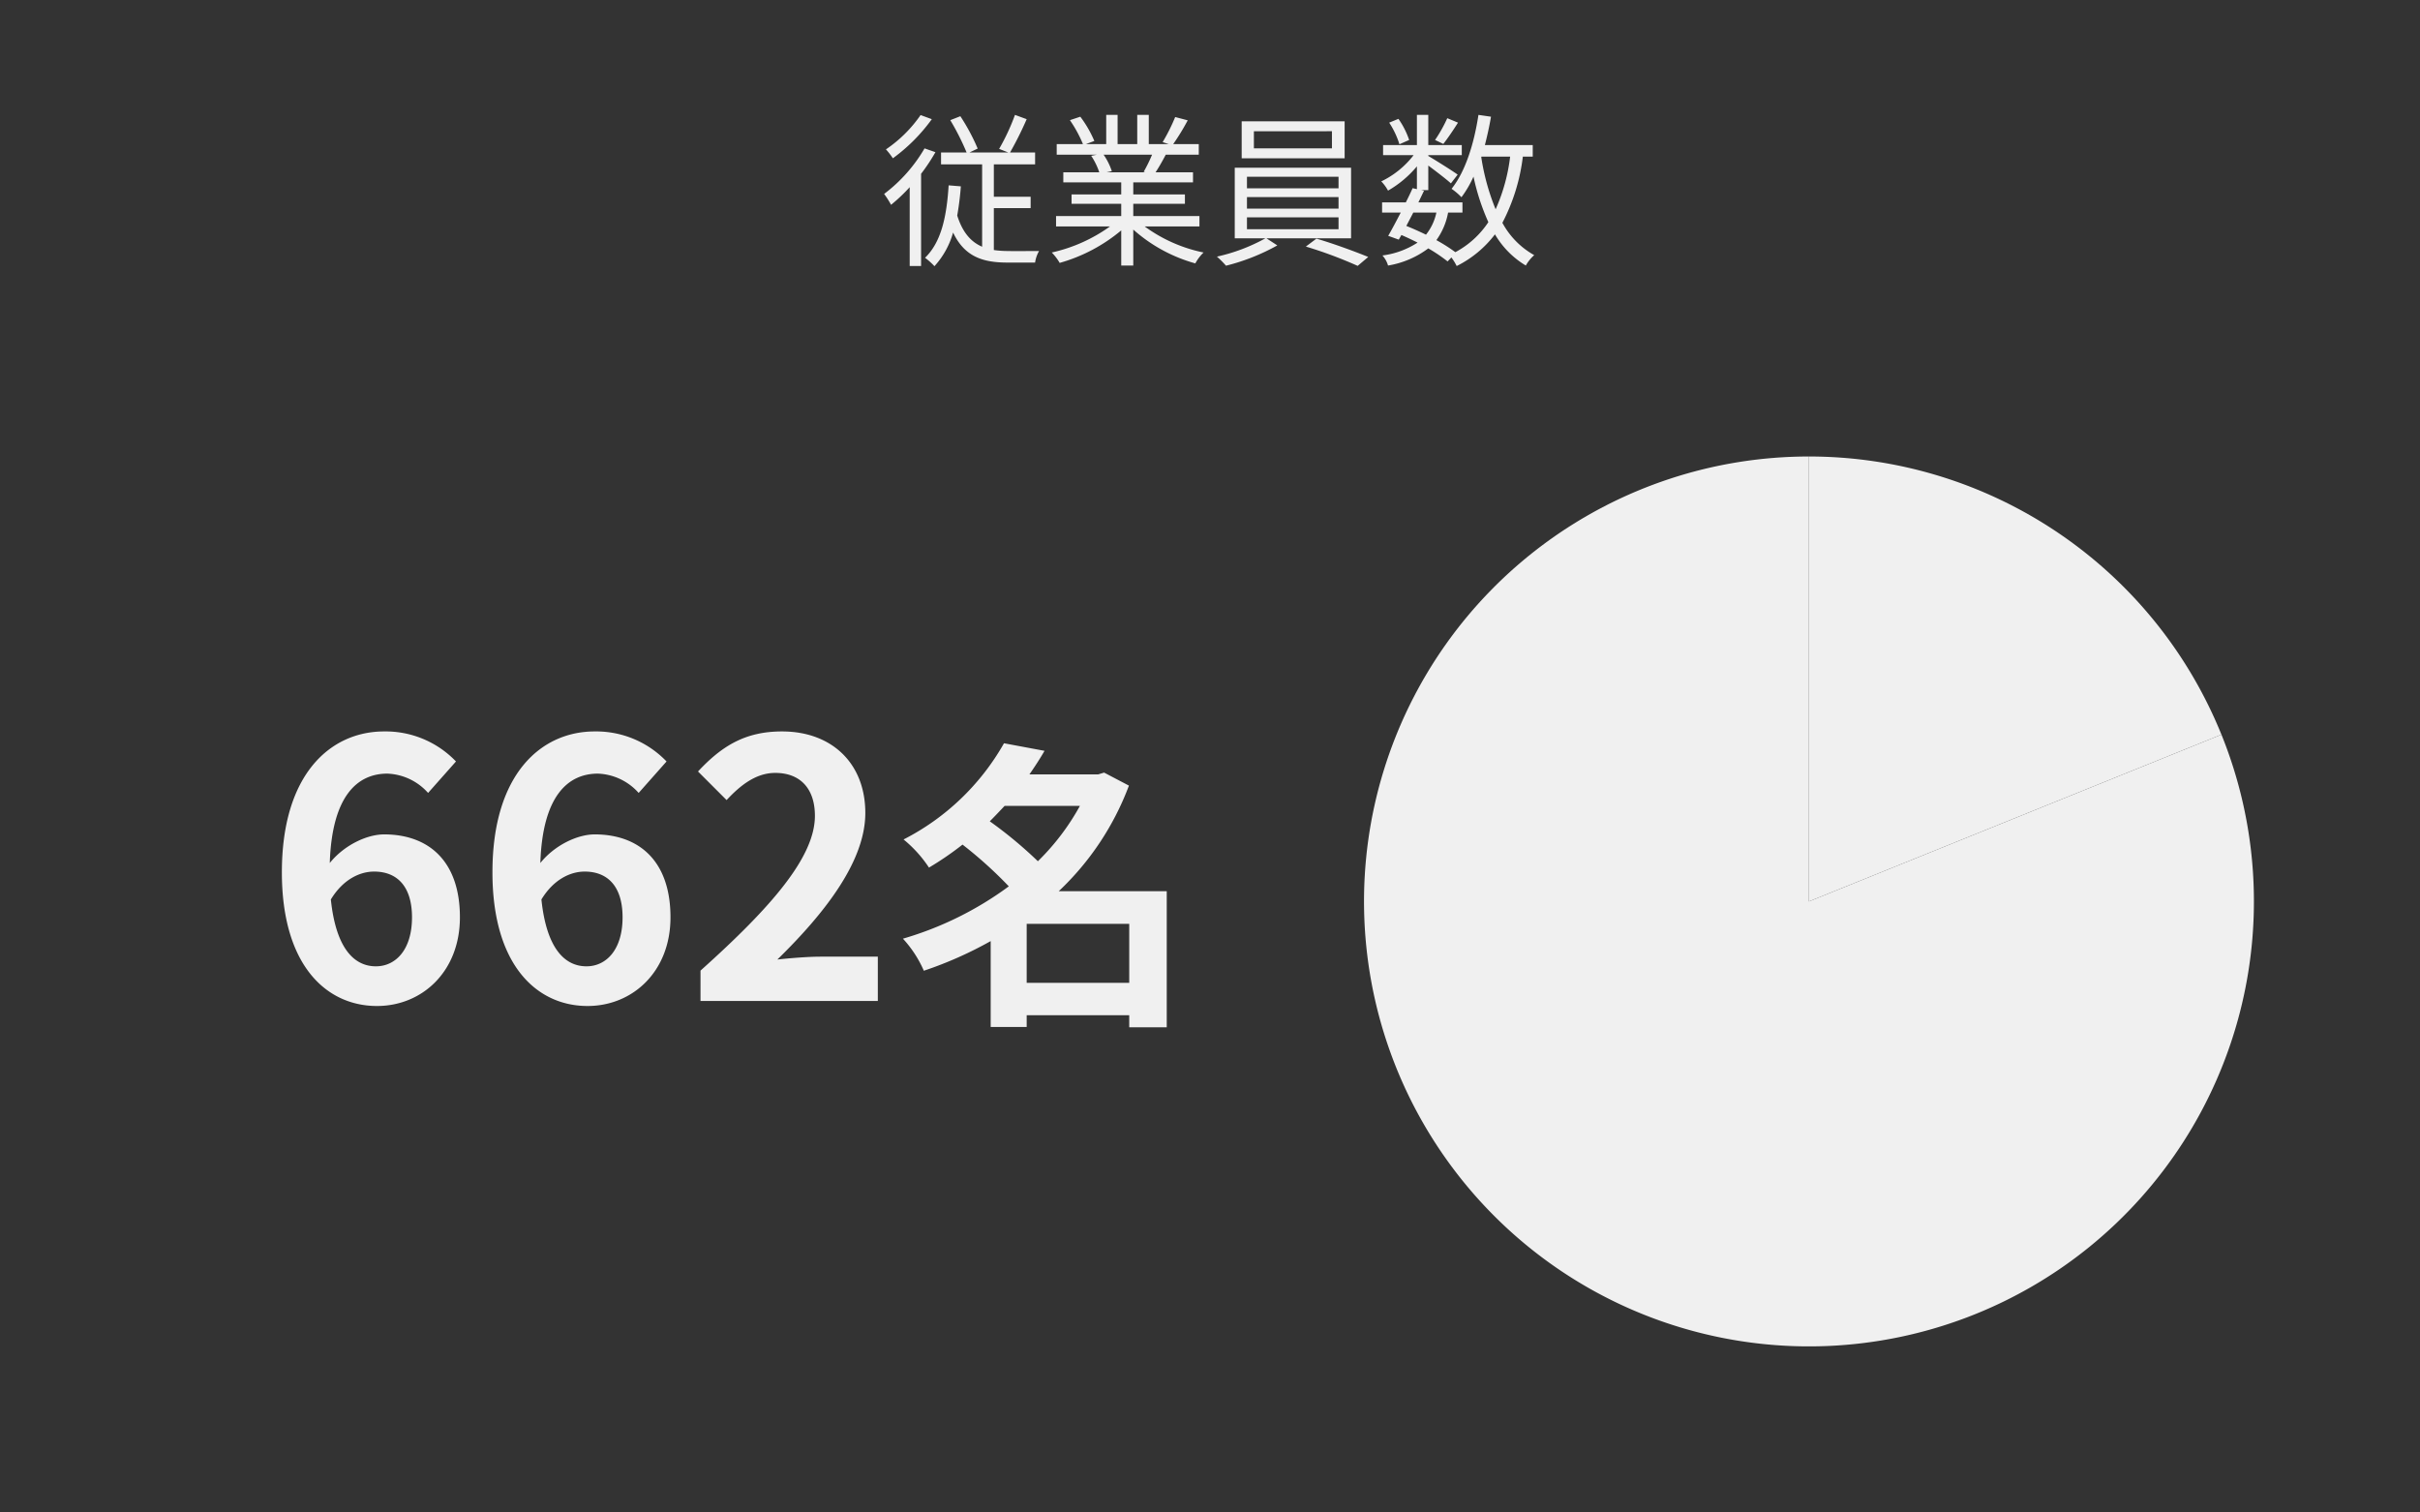
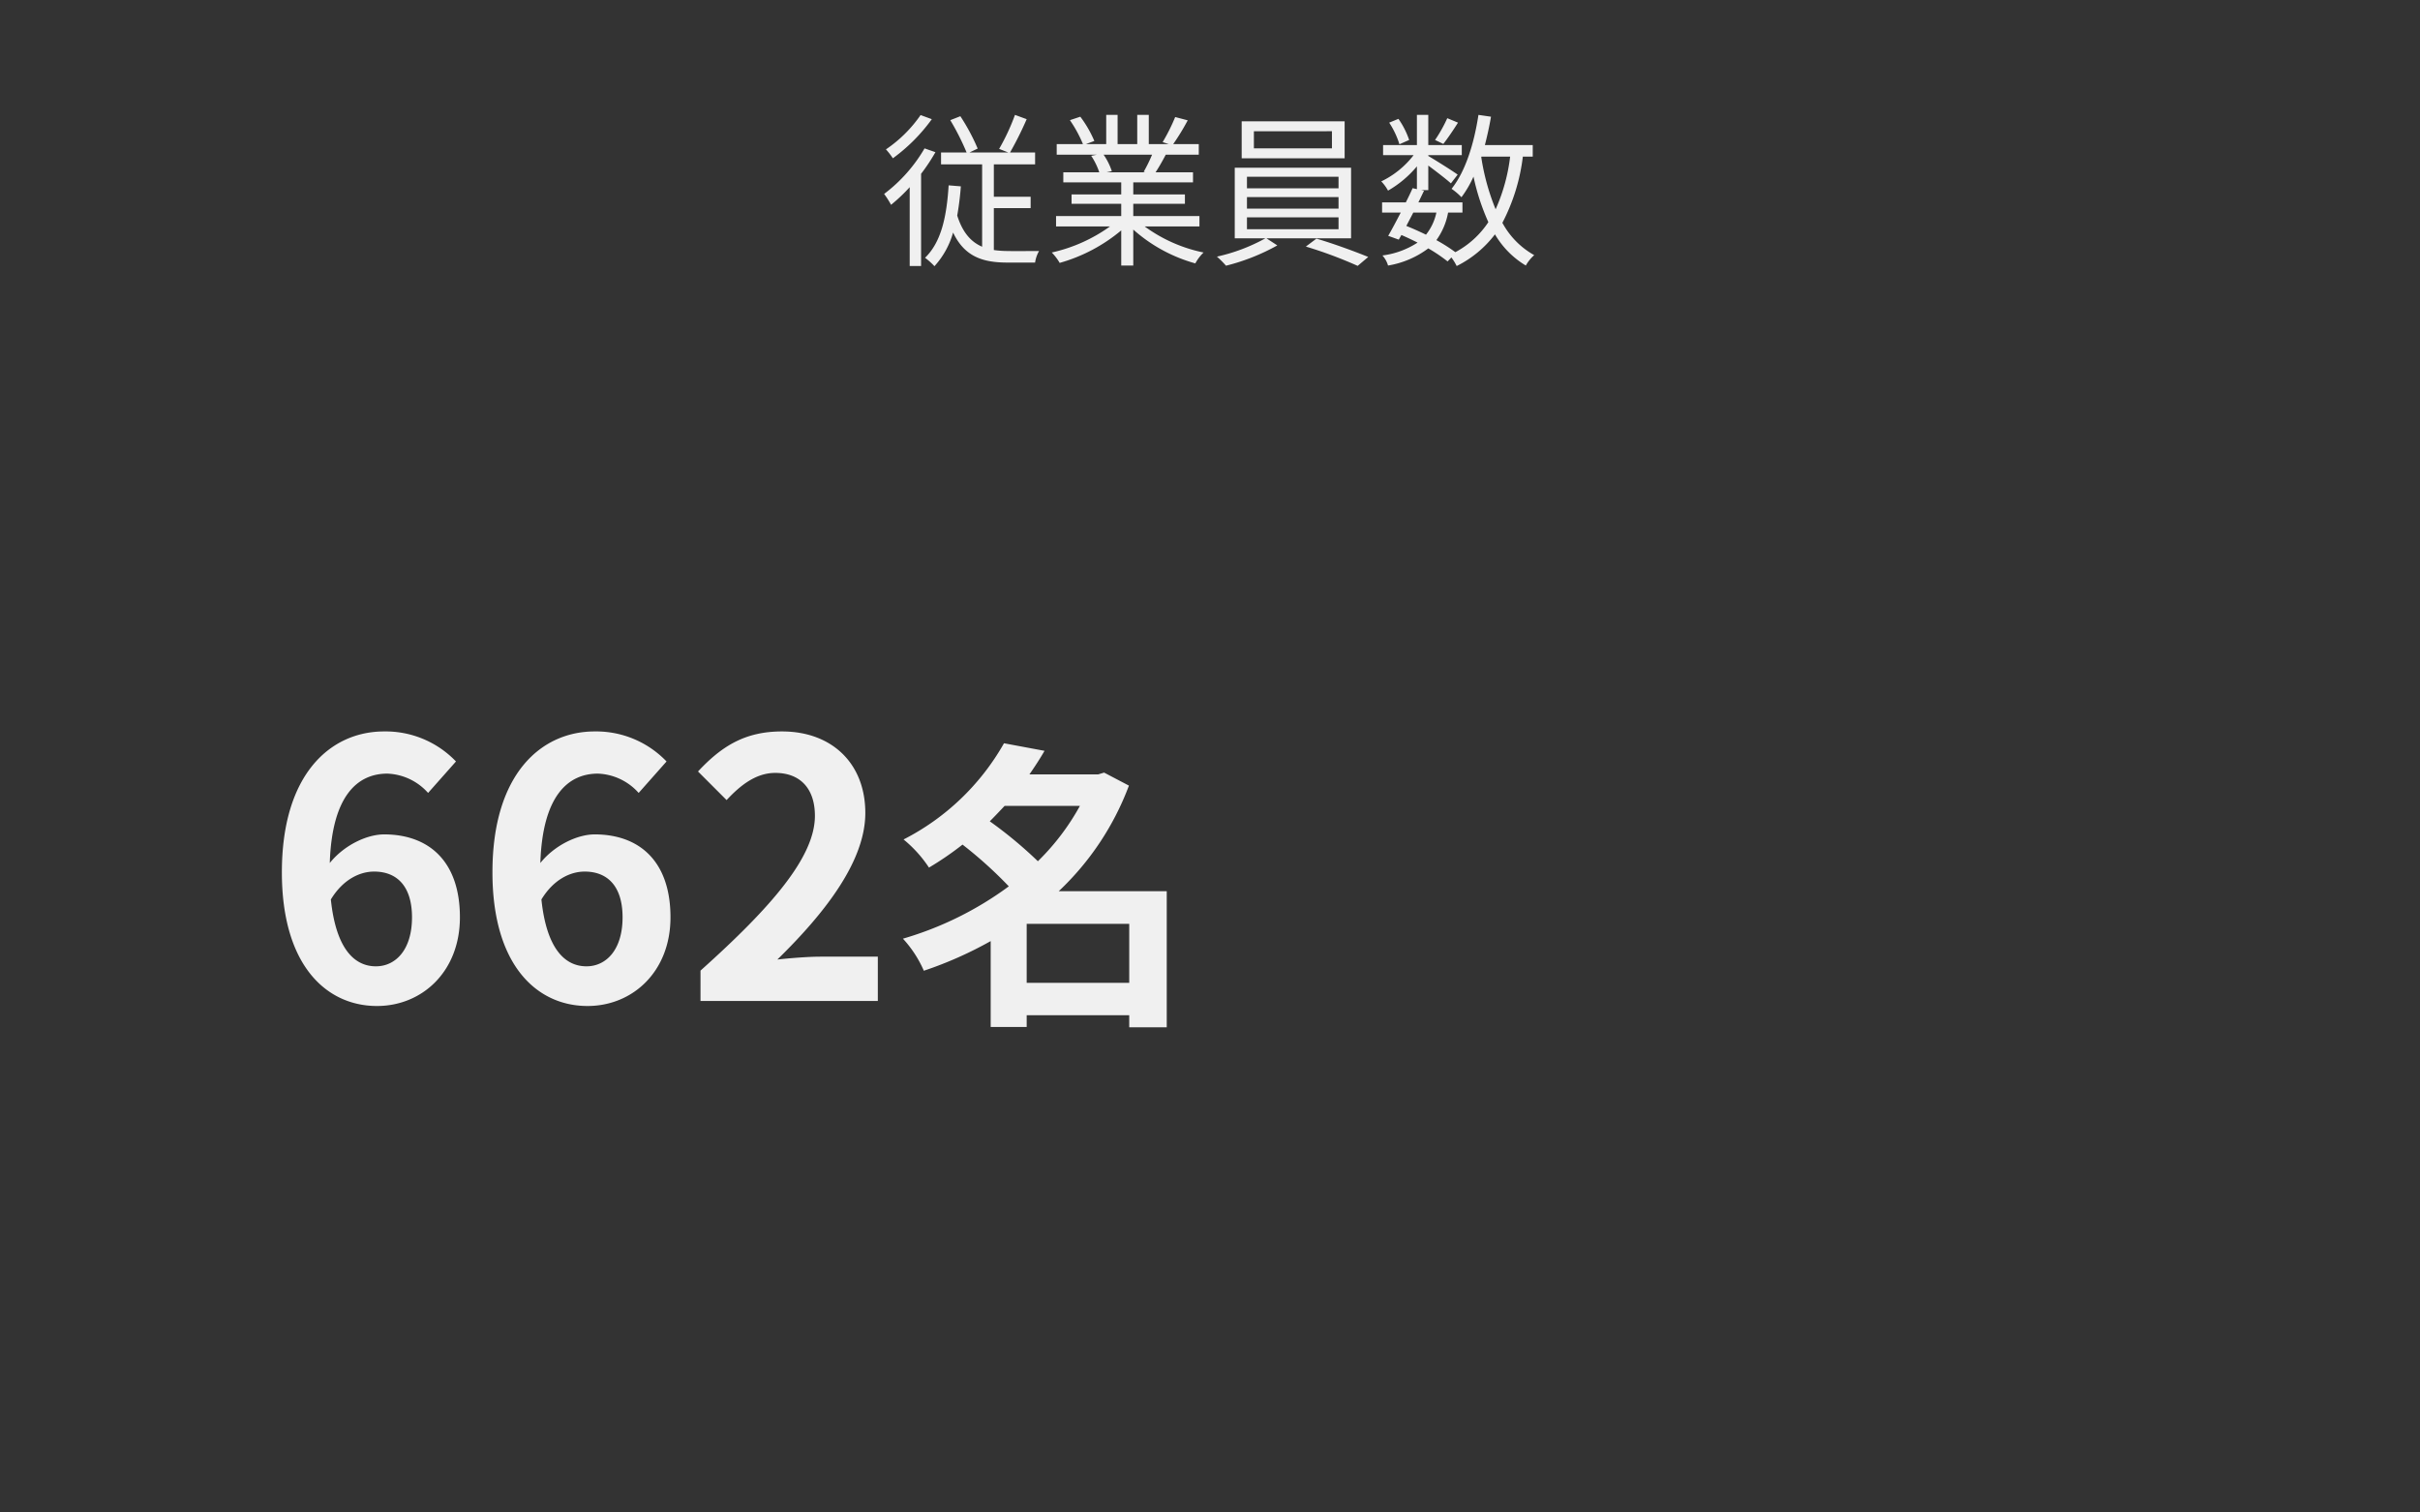
<svg xmlns="http://www.w3.org/2000/svg" width="440" height="275" viewBox="0 0 440 275">
  <rect x="0" y="0" width="440" height="275" fill="#333333" stroke="none" />
  <g id="グループ_5312" data-name="グループ 5312" transform="translate(-100 -895)">
    <path id="パス_11332" data-name="パス 11332" d="M-52.62-25.08a23.982,23.982,0,0,1-6.3,6.24,13.035,13.035,0,0,1,1.26,1.62,31.839,31.839,0,0,0,7.08-7.11Zm.72,6.06a27.977,27.977,0,0,1-7.35,8.28,16.626,16.626,0,0,1,1.26,1.98,30.485,30.485,0,0,0,3.39-3.21V2.37h2.07V-14.4a34.3,34.3,0,0,0,2.61-3.93ZM-39.3-8.16h6.69v-2.07H-39.3v-5.88h7.5v-2.16h-4.56a63.273,63.273,0,0,0,3.03-6.06l-2.13-.78a38.764,38.764,0,0,1-2.88,6.18l1.68.66h-7.08l1.5-.72a36.9,36.9,0,0,0-3.15-5.88l-1.83.72a45.114,45.114,0,0,1,2.97,5.88H-48.9v2.16h7.47V-1.14c-2.01-.87-3.54-2.55-4.53-5.67a53.464,53.464,0,0,0,.66-5.31l-2.22-.18C-47.88-6.57-48.87-1.98-51.81.87A12.147,12.147,0,0,1-50.1,2.4a15.206,15.206,0,0,0,3.39-6.12c2.07,4.35,5.34,5.46,9.87,5.46h5.04a5.826,5.826,0,0,1,.72-2.1c-.93,0-4.95.03-5.61,0A17.834,17.834,0,0,1-39.3-.54Zm28.77-9.72a27.426,27.426,0,0,1-1.53,3.12l.3.09h-7.05l.96-.21a11.656,11.656,0,0,0-1.5-3ZM-1.92-4.83V-6.72H-13.95V-8.94h9.39v-1.71h-9.39v-2.19H-3.09v-1.83H-9.9c.6-.9,1.26-2.07,1.86-3.21h6V-19.8H-6.69a41.949,41.949,0,0,0,2.64-4.32l-2.28-.6a34.036,34.036,0,0,1-2.28,4.56l1.11.36h-3.63v-5.31h-2.1v5.31H-16.8v-5.31h-2.07v5.31h-3.69l1.53-.57a20.678,20.678,0,0,0-2.55-4.41l-1.89.63A23.384,23.384,0,0,1-23.1-19.8h-4.77v1.92h7.32l-1.05.21a12.6,12.6,0,0,1,1.47,3h-6.54v1.83h10.53v2.19h-9.03v1.71h9.03v2.22H-27.99v1.89h9.81A28.913,28.913,0,0,1-28.77-.09,9.554,9.554,0,0,1-27.33,1.8,30.148,30.148,0,0,0-16.14-4.11V2.28h2.19V-4.26A28.321,28.321,0,0,0-2.67,1.89,8.021,8.021,0,0,1-1.17-.09,27.448,27.448,0,0,1-11.88-4.83ZM22.17-19.02H7.98v-3.12H22.17Zm2.31-4.92H5.76v6.72H24.48ZM6.72-6.48H23.37v2.16H6.72Zm0-3.69H23.37v2.1H6.72Zm0-3.69H23.37v2.1H6.72ZM25.65-2.67V-15.51H4.5V-2.67h5.58A32.869,32.869,0,0,1,1.26.66,17.112,17.112,0,0,1,2.91,2.31a38.081,38.081,0,0,0,9.33-3.69L10.26-2.67Zm-8.22,1.5a78.744,78.744,0,0,1,9.42,3.51L28.77.72c-2.34-.96-6.33-2.43-9.42-3.33ZM43.14-24.51a25.682,25.682,0,0,1-2.22,3.96l1.5.72c.78-.99,1.8-2.49,2.67-3.87Zm-6.93,3.96a14.963,14.963,0,0,0-1.95-3.84l-1.68.69a15.336,15.336,0,0,1,1.86,3.93Zm13.14,3.03h5.22a32.844,32.844,0,0,1-2.64,9.57,41.275,41.275,0,0,1-2.61-9.48ZM41.16-7.35a9.625,9.625,0,0,1-1.89,4.02C38.1-3.9,36.9-4.44,35.7-4.92c.39-.78.84-1.59,1.26-2.43ZM58.68-17.52v-2.1h-8.7c.42-1.65.81-3.39,1.11-5.16l-2.28-.33c-.81,5.28-2.37,10.29-4.89,13.44a11.482,11.482,0,0,1,1.8,1.53,19.57,19.57,0,0,0,2.19-3.75,40.627,40.627,0,0,0,2.7,8.28,16.517,16.517,0,0,1-6,5.46,30.216,30.216,0,0,0-3.45-2.19,12.311,12.311,0,0,0,2.13-5.01H45.9V-9.21H37.89c.36-.72.69-1.44,1.02-2.1l-.51-.12h1.29V-15.9c1.44,1.08,3.33,2.52,4.11,3.24l1.23-1.59c-.81-.6-4.05-2.64-5.34-3.39v-.15h6.09v-1.83H39.69v-5.49H37.62v5.49H31.47v1.83h5.55a16.351,16.351,0,0,1-5.88,4.77,7.566,7.566,0,0,1,1.23,1.68,19.5,19.5,0,0,0,5.25-4.41v4.14l-.78-.18c-.36.81-.78,1.68-1.23,2.58H31.29v1.86h3.39c-.81,1.56-1.62,3.09-2.28,4.23l1.92.69.48-.84c.99.42,1.98.9,2.94,1.38A15.246,15.246,0,0,1,31.35.45a4.583,4.583,0,0,1,1.02,1.83A16.743,16.743,0,0,0,39.69-.84,29.471,29.471,0,0,1,43.2,1.53l.69-.72a9.594,9.594,0,0,1,.96,1.56,19.773,19.773,0,0,0,6.96-5.76,16.125,16.125,0,0,0,5.61,5.67A7.181,7.181,0,0,1,58.95.39a14.765,14.765,0,0,1-5.79-5.88,34.882,34.882,0,0,0,3.72-12.03Z" transform="translate(320 941)" fill="#f0f0f0" />
    <path id="パス_11343" data-name="パス 11343" d="M20.02-23.53c4.16,0,6.89,2.665,6.89,8.32,0,5.915-2.99,8.905-6.565,8.905-4.03,0-7.28-3.38-8.19-12.155C14.365-22.1,17.42-23.53,20.02-23.53ZM20.54.91c8.19,0,15.08-6.24,15.08-16.12,0-10.27-5.72-15.08-13.78-15.08-3.12,0-7.28,1.95-9.88,5.2.39-12.09,4.94-16.25,10.465-16.25a10.442,10.442,0,0,1,7.41,3.51l5.07-5.72A17.706,17.706,0,0,0,21.84-49.01c-9.685,0-18.59,7.67-18.59,25.61C3.25-6.435,11.375.91,20.54.91ZM58.305-23.53c4.16,0,6.89,2.665,6.89,8.32,0,5.915-2.99,8.905-6.565,8.905-4.03,0-7.28-3.38-8.19-12.155C52.65-22.1,55.705-23.53,58.305-23.53ZM58.825.91c8.19,0,15.08-6.24,15.08-16.12,0-10.27-5.72-15.08-13.78-15.08-3.12,0-7.28,1.95-9.88,5.2.39-12.09,4.94-16.25,10.465-16.25a10.442,10.442,0,0,1,7.41,3.51l5.07-5.72a17.706,17.706,0,0,0-13.065-5.46c-9.685,0-18.59,7.67-18.59,25.61C41.535-6.435,49.66.91,58.825.91ZM79.365,0h32.24V-8.06h-10.4c-2.275,0-5.46.26-7.865.52,8.775-8.58,15.99-17.94,15.99-26.65,0-8.97-6.045-14.82-15.145-14.82-6.565,0-10.855,2.535-15.275,7.28l5.2,5.2c2.47-2.665,5.33-4.94,8.84-4.94,4.615,0,7.215,2.925,7.215,7.8,0,7.41-7.735,16.445-20.8,28.145ZM138.67-3.3V-14.025h18.645V-3.3Zm9.68-32.175a43.106,43.106,0,0,1-7.645,10.065,77.556,77.556,0,0,0-8.745-7.26c.935-.935,1.815-1.87,2.7-2.805Zm15.785,15.51H144.5A50.915,50.915,0,0,0,157.26-39.16l-4.51-2.365-1.1.33H139.165c.99-1.43,1.925-2.86,2.75-4.29l-7.37-1.375a43.937,43.937,0,0,1-18.26,17.49,22.782,22.782,0,0,1,4.62,5.115,56.61,56.61,0,0,0,6.1-4.18,76.4,76.4,0,0,1,8.415,7.59,61.146,61.146,0,0,1-19.25,9.515A20.9,20.9,0,0,1,119.97-5.5a70.51,70.51,0,0,0,12.155-5.39V4.73h6.545V2.585h18.645v2.2h6.82Z" transform="translate(148 1077)" fill="#f0f0f0" />
-     <path id="パス_11344" data-name="パス 11344" d="M0,0H440V215H0Z" transform="translate(100 955)" fill="none" />
-     <path id="パス_11301" data-name="パス 11301" d="M80.9,0a80.9,80.9,0,1,0,75,50.563L80.9,80.9Z" transform="translate(348 978)" fill="#f0f0f0" fill-rule="evenodd" />
-     <path id="パス_11302" data-name="パス 11302" d="M86.946,50.563A80.9,80.9,0,0,0,11.949,0V80.9Z" transform="translate(416.951 978)" fill="#f0f0f0" fill-rule="evenodd" />
-     <rect id="長方形_522" data-name="長方形 522" width="440" height="275" transform="translate(100 895)" fill="none" />
  </g>
</svg>